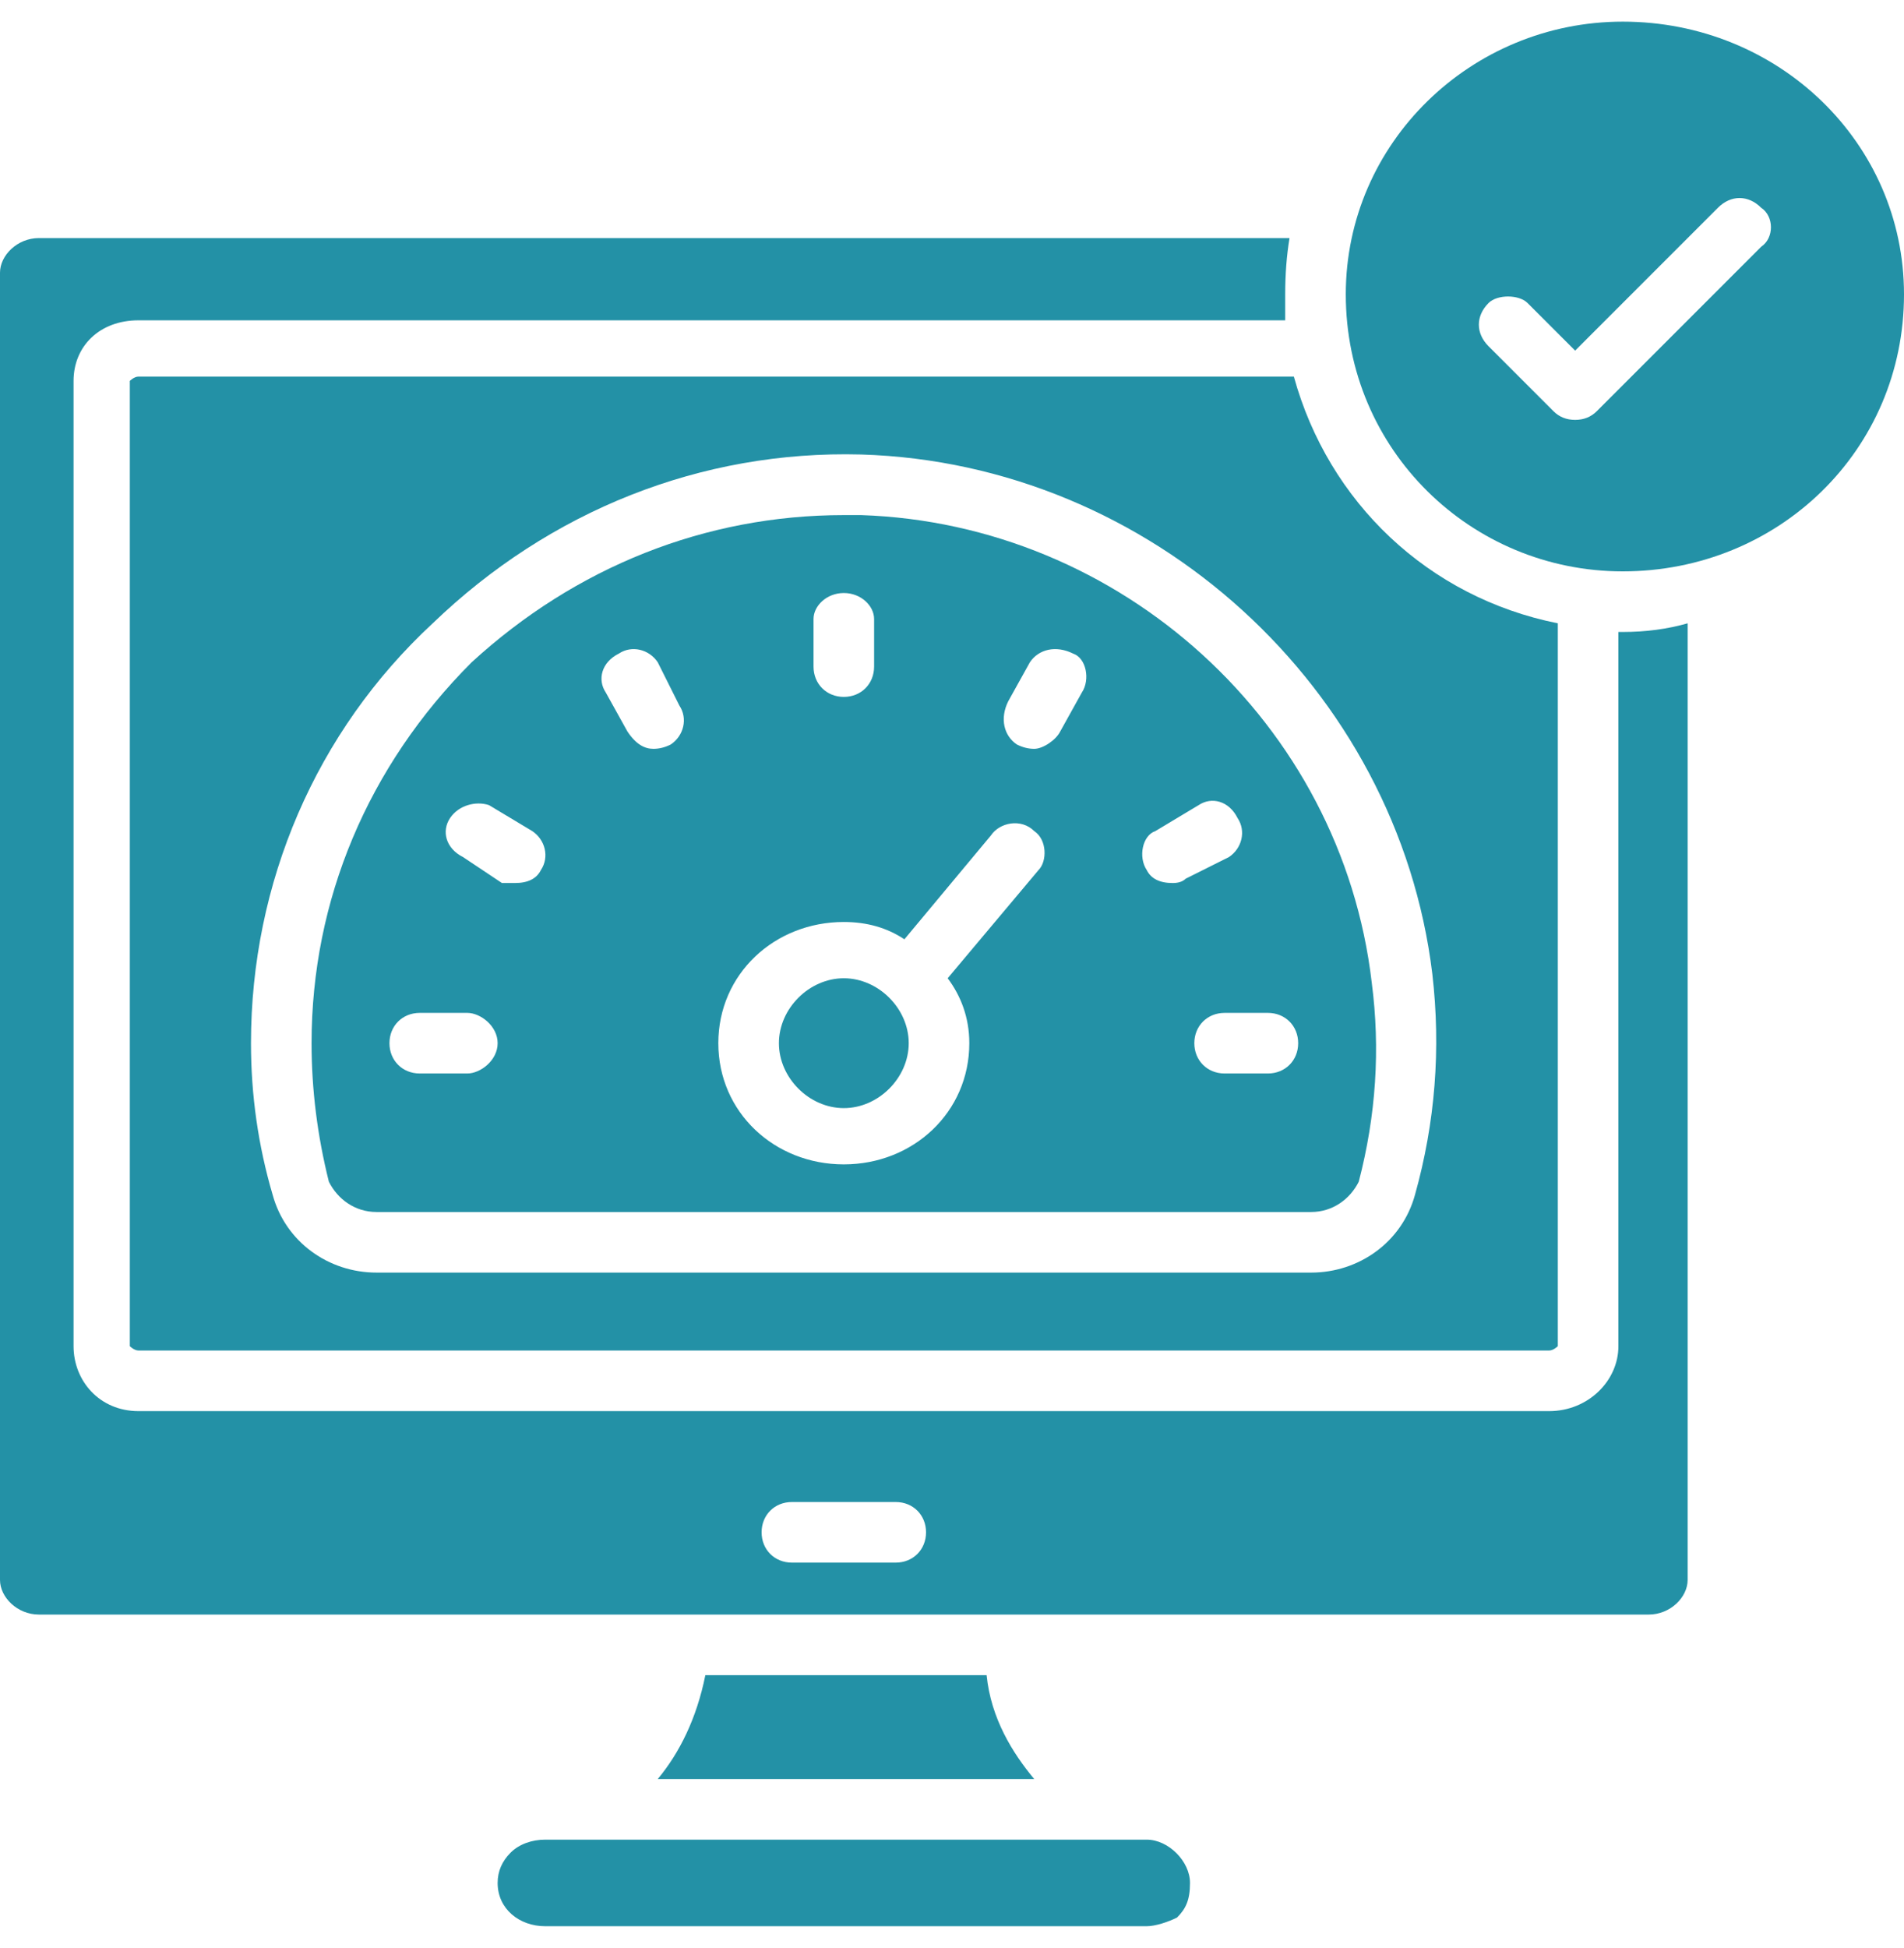
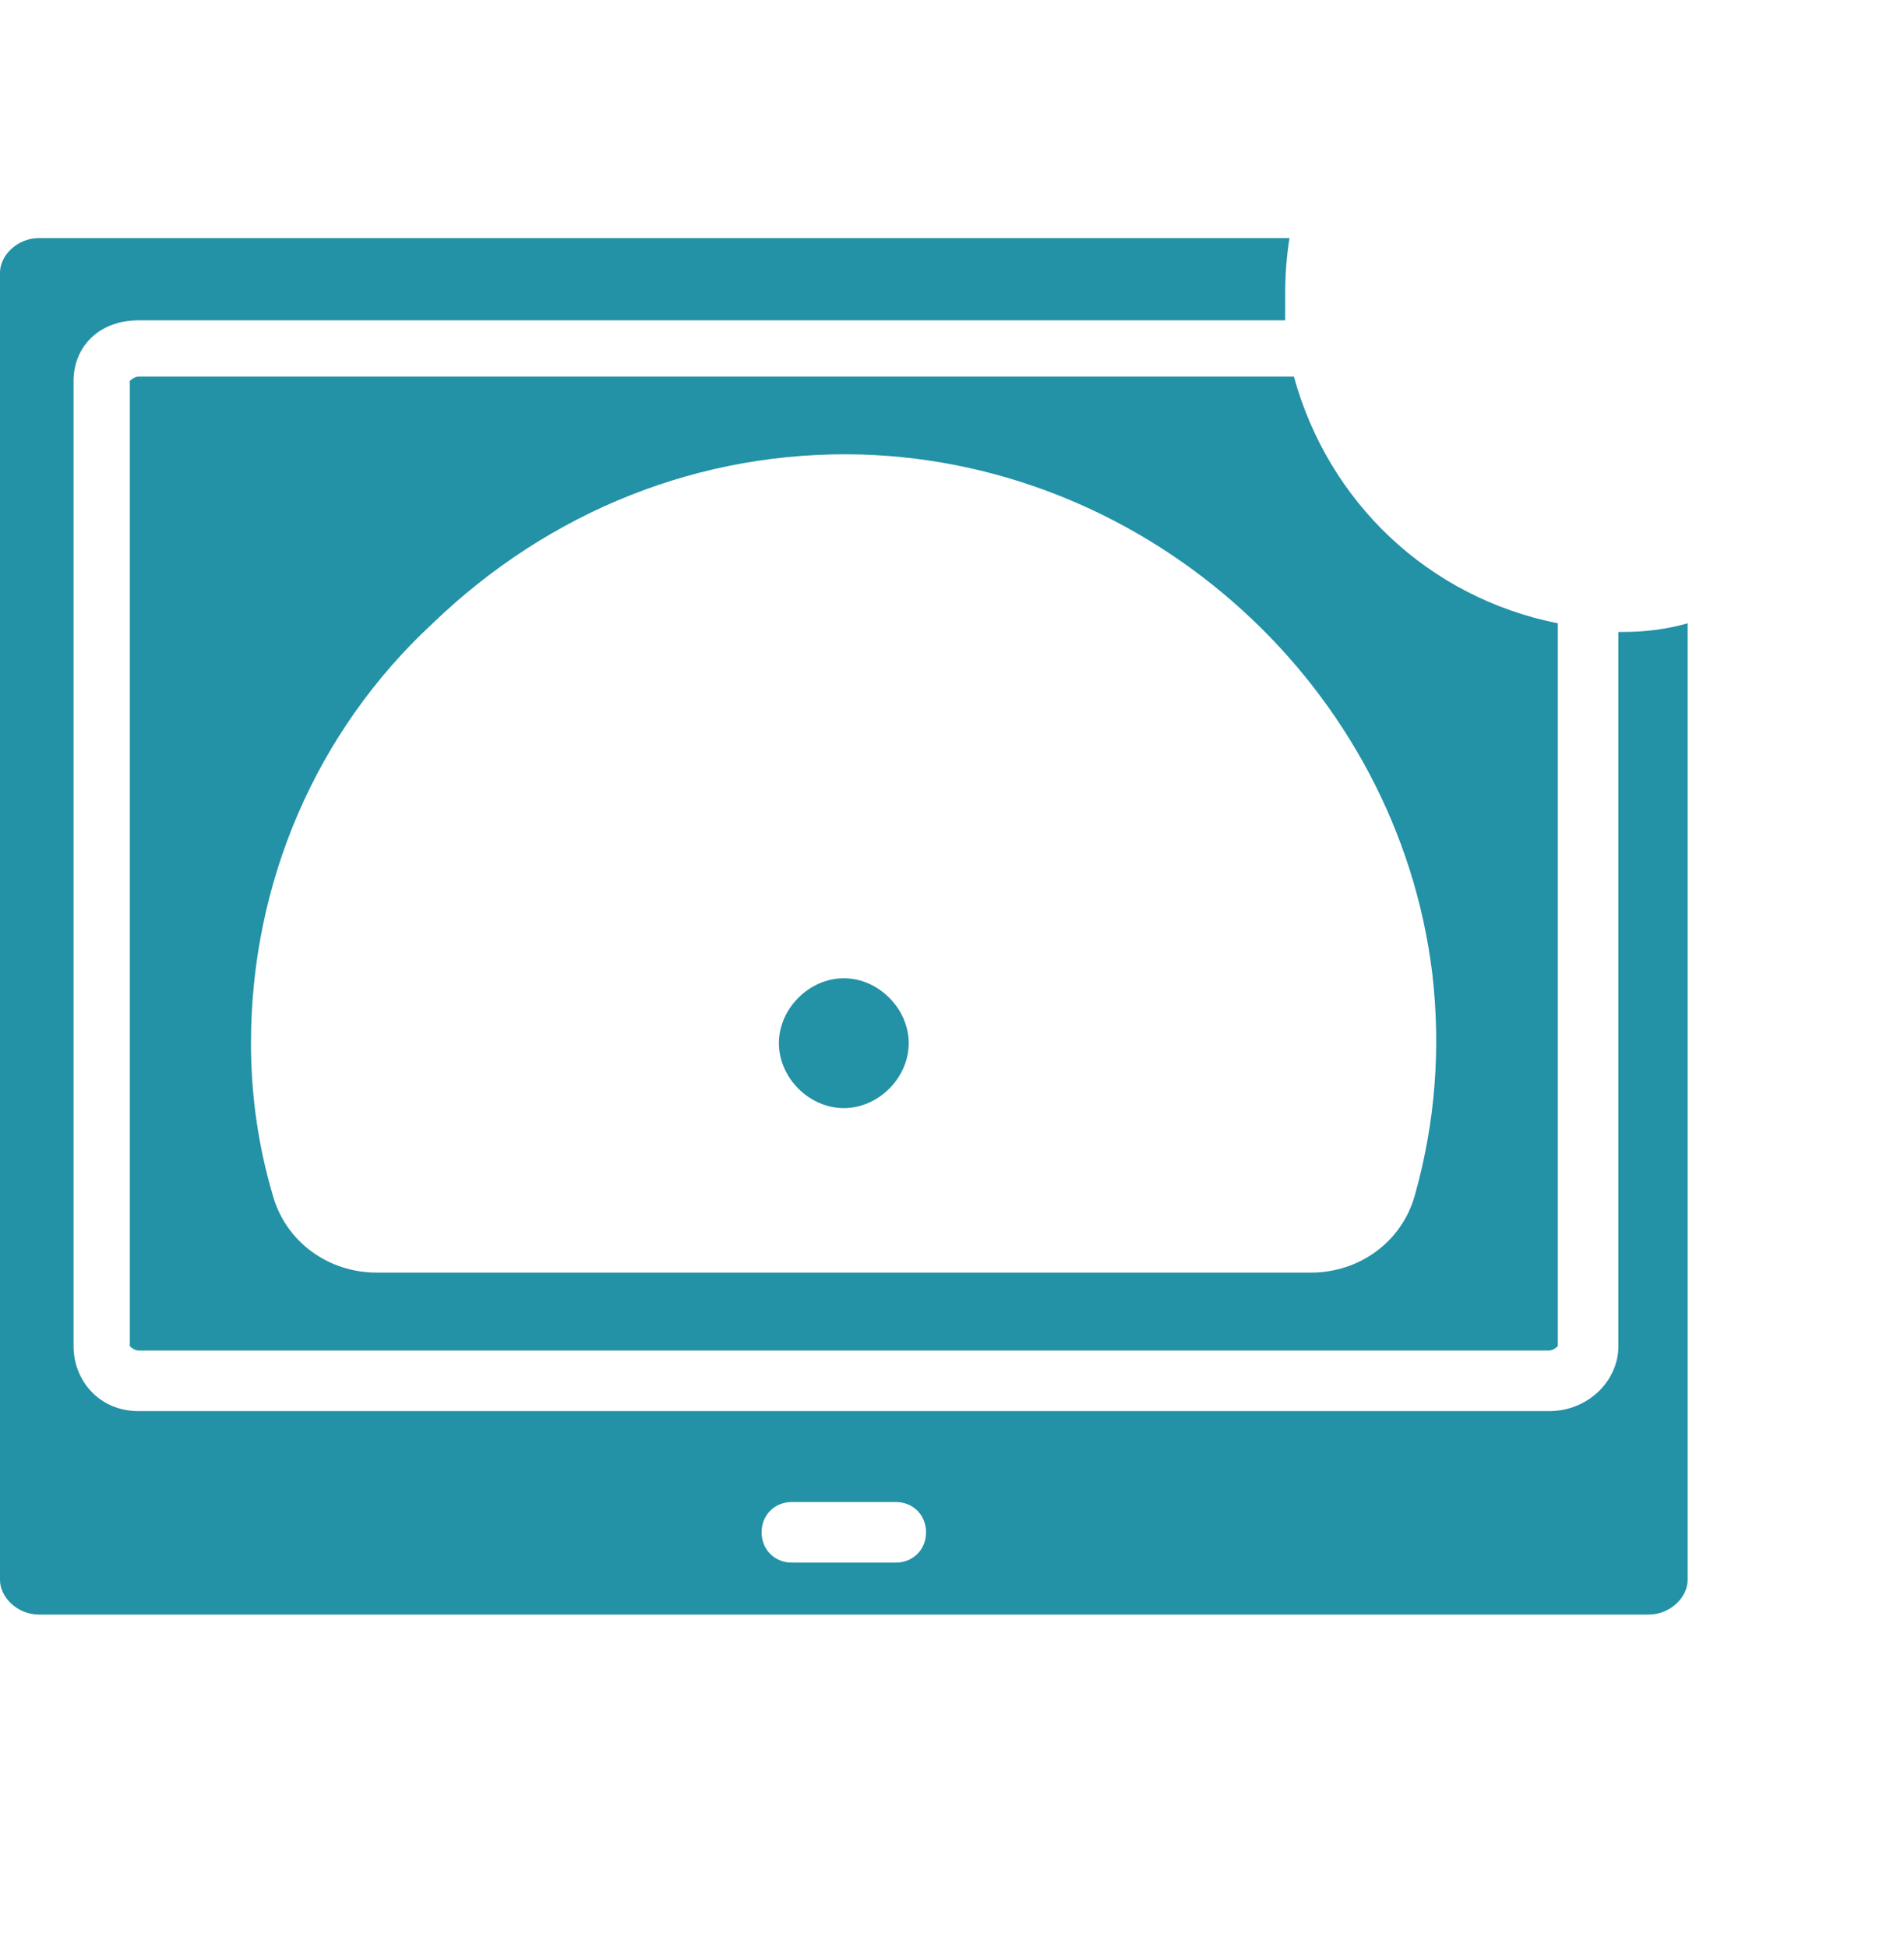
<svg xmlns="http://www.w3.org/2000/svg" version="1.2" viewBox="0 0 44 45" width="44" height="45">
  <title>testing_9465582-svg</title>
  <style>
		.s0 { fill: #2391a6 } 
	</style>
  <g id="Layer">
    <path id="Layer" fill-rule="evenodd" class="s0" d="m3.2 8.7h26.7c0.8 2.9 3.1 5.1 6.1 5.7v16.7c0 0-0.1 0.1-0.2 0.1h-32.6c-0.1 0-0.2-0.1-0.2-0.1v-22.3c0 0 0.1-0.1 0.2-0.1zm2.6 15.4q0 1.8 0.5 3.5c0.3 1.1 1.3 1.8 2.4 1.8h21.6c1.1 0 2.1-0.7 2.4-1.8q0.7-2.5 0.4-5.1c-0.8-6.6-6.5-11.8-13.2-12-3.7-0.1-7.2 1.3-9.9 3.9-2.7 2.5-4.2 6-4.2 9.7z" />
-     <path id="Layer" fill-rule="evenodd" class="s0" d="m7.6 27.3q-0.4-1.6-0.4-3.2c0-3.3 1.3-6.4 3.7-8.8 2.4-2.2 5.4-3.4 8.6-3.4q0.2 0 0.4 0c6 0.2 11.1 4.8 11.8 10.8q0.3 2.3-0.3 4.6c-0.2 0.4-0.6 0.7-1.1 0.7h-21.6c-0.5 0-0.9-0.3-1.1-0.7zm21.7-3.9h-1c-0.4 0-0.7 0.3-0.7 0.7 0 0.4 0.3 0.7 0.7 0.7h1c0.4 0 0.7-0.3 0.7-0.7 0-0.4-0.3-0.7-0.7-0.7zm-2.8-3.3c0.1 0.2 0.3 0.3 0.6 0.3q0.2 0 0.3-0.1l1-0.5c0.3-0.2 0.4-0.6 0.2-0.9-0.2-0.4-0.6-0.5-0.9-0.3l-1 0.6c-0.3 0.1-0.4 0.6-0.2 0.9zm-3-2.9q0.2 0.1 0.4 0.1c0.2 0 0.5-0.2 0.6-0.4l0.5-0.9c0.2-0.3 0.1-0.8-0.2-0.9-0.4-0.2-0.8-0.1-1 0.2l-0.5 0.9c-0.2 0.4-0.1 0.8 0.2 1zm-4.7-1.8c0 0.4 0.3 0.7 0.7 0.7 0.4 0 0.7-0.3 0.7-0.7v-1.1c0-0.3-0.3-0.6-0.7-0.6-0.4 0-0.7 0.3-0.7 0.6zm-2.2 8.7c0 1.6 1.3 2.8 2.9 2.8 1.6 0 2.9-1.2 2.9-2.8 0-0.6-0.2-1.1-0.5-1.5l2.1-2.5c0.2-0.2 0.2-0.7-0.1-0.9-0.3-0.3-0.8-0.2-1 0.1l-2 2.4q-0.6-0.4-1.4-0.4c-1.6 0-2.9 1.2-2.9 2.8zm-2.6-8.1l0.5 0.9c0.2 0.3 0.4 0.4 0.6 0.4q0.2 0 0.4-0.1c0.3-0.2 0.4-0.6 0.2-0.9l-0.5-1c-0.2-0.3-0.6-0.4-0.9-0.2-0.4 0.2-0.5 0.6-0.3 0.9zm-3.3 3.8l0.9 0.6q0.2 0 0.3 0c0.3 0 0.5-0.1 0.6-0.3 0.2-0.3 0.1-0.7-0.2-0.9l-1-0.6c-0.3-0.1-0.7 0-0.9 0.3-0.2 0.3-0.1 0.7 0.3 0.9zm-1.7 4.3c0 0.4 0.3 0.7 0.7 0.7h1.1c0.3 0 0.7-0.3 0.7-0.7 0-0.4-0.4-0.7-0.7-0.7h-1.1c-0.4 0-0.7 0.3-0.7 0.7z" />
    <path id="Layer" class="s0" d="m19.5 25.6c-0.8 0-1.5-0.7-1.5-1.5 0-0.8 0.7-1.5 1.5-1.5 0.8 0 1.5 0.7 1.5 1.5 0 0.8-0.7 1.5-1.5 1.5z" />
    <path id="Layer" fill-rule="evenodd" class="s0" d="m37.5 14.6q0.8 0 1.5-0.2v22.1c0 0.4-0.4 0.8-0.9 0.8h-37.2c-0.5 0-0.9-0.4-0.9-0.8v-30.2c0-0.4 0.4-0.8 0.9-0.8h28.9q-0.1 0.6-0.1 1.3 0 0.3 0 0.6h-26.5c-0.9 0-1.5 0.6-1.5 1.4v22.3c0 0.8 0.6 1.5 1.5 1.5h32.6c0.9 0 1.6-0.7 1.6-1.5v-16.5q0 0 0.1 0zm-16.1 20.8c0-0.4-0.3-0.7-0.7-0.7h-2.4c-0.4 0-0.7 0.3-0.7 0.7 0 0.4 0.3 0.7 0.7 0.7h2.4c0.4 0 0.7-0.3 0.7-0.7z" />
-     <path id="Layer" class="s0" d="m26.5 42.5h-13.9c-0.3 0-0.6 0.1-0.8 0.3q-0.3 0.3-0.3 0.7c0 0.6 0.5 1 1.1 1h13.9c0.2 0 0.5-0.1 0.7-0.2 0.2-0.2 0.3-0.4 0.3-0.8 0-0.5-0.5-1-1-1z" />
-     <path id="Layer" fill-rule="evenodd" class="s0" d="m37.5 13.2c-3.5 0-6.4-2.8-6.4-6.4 0-3.5 2.9-6.3 6.4-6.3 3.6 0 6.5 2.8 6.5 6.3 0 3.6-2.9 6.4-6.5 6.4zm3.2-8.4c-0.3-0.3-0.7-0.3-1 0l-3.3 3.3-1.1-1.1c-0.2-0.2-0.7-0.2-0.9 0-0.3 0.3-0.3 0.7 0 1l1.5 1.5q0.2 0.2 0.5 0.2 0.3 0 0.5-0.2l3.8-3.8c0.3-0.2 0.3-0.7 0-0.9z" />
-     <path id="Layer" class="s0" d="m16.3 38.7c-0.2 1-0.6 1.8-1.1 2.4h8.7c-0.5-0.6-1-1.4-1.1-2.4z" />
  </g>
</svg>